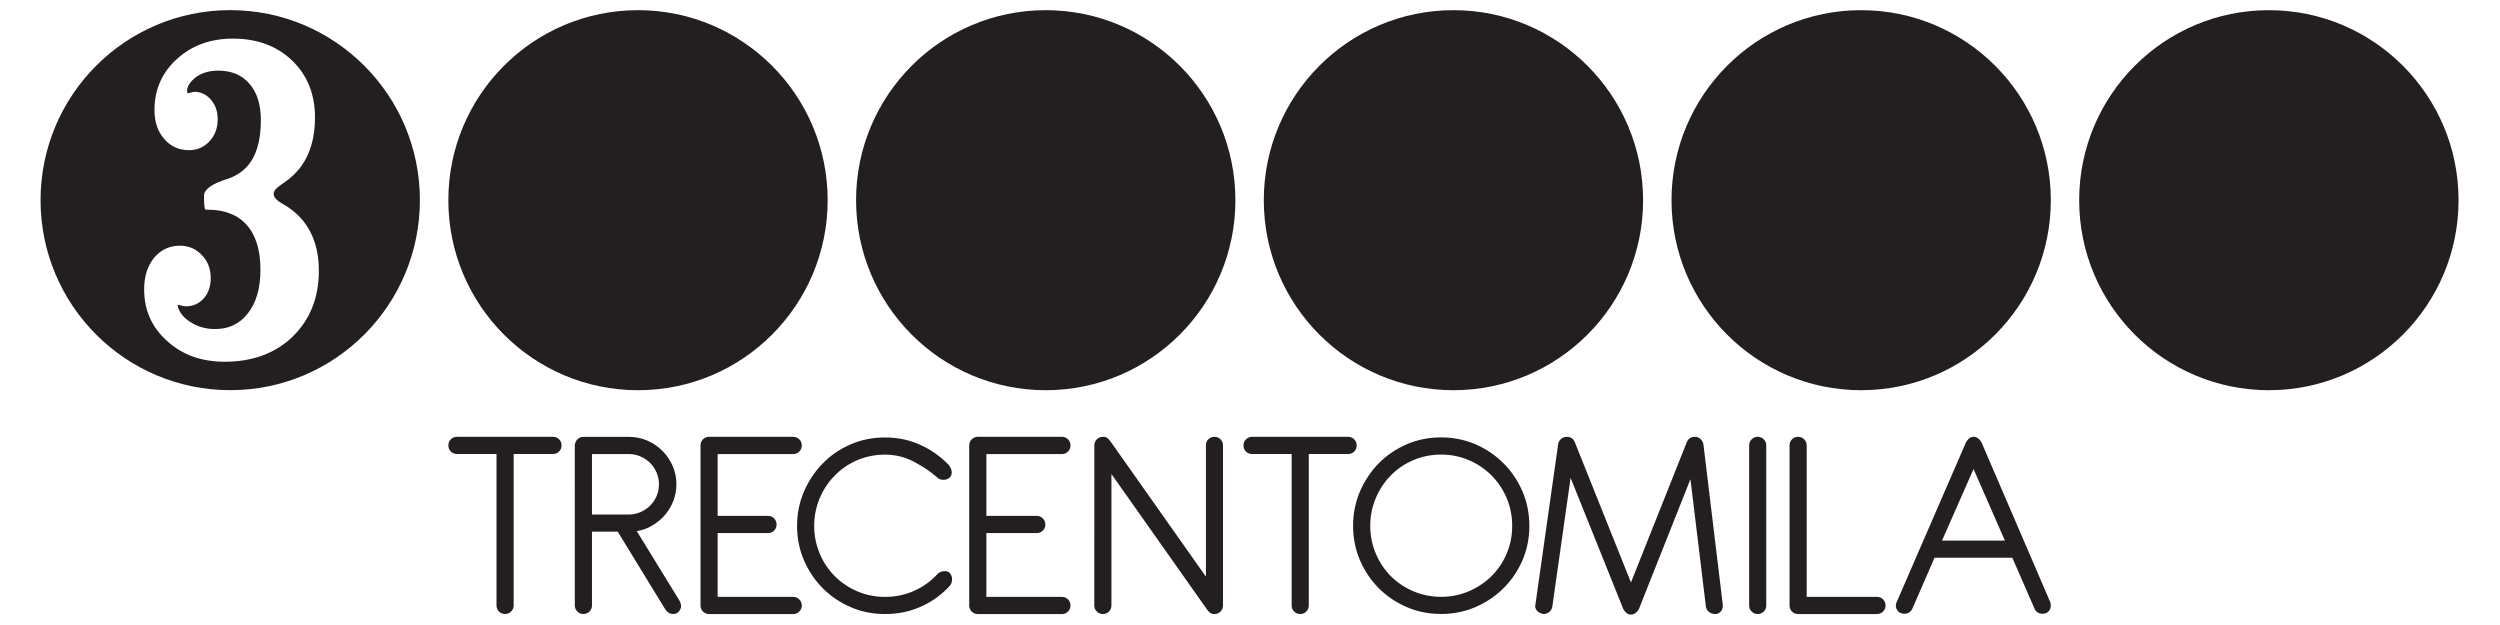
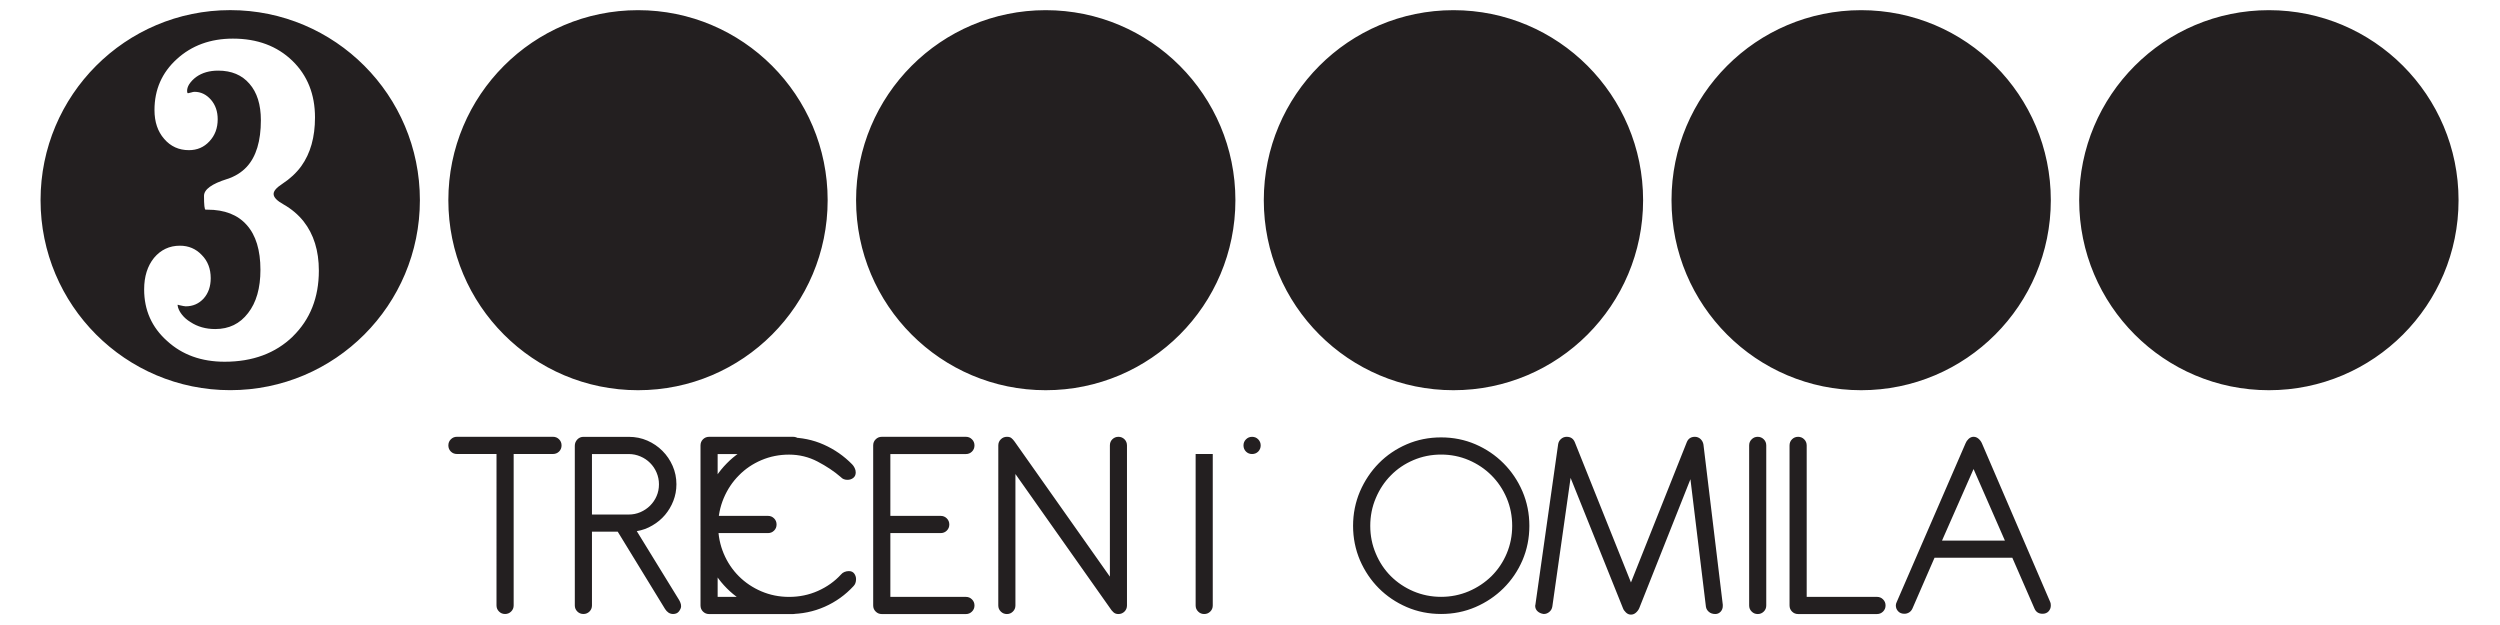
<svg xmlns="http://www.w3.org/2000/svg" width="63.502mm" height="15.875mm" viewBox="0 0 63.502 15.875" version="1.1" id="svg13577">
  <defs id="defs13574" />
  <g id="layer1" transform="translate(-100.698,-181.519)">
    <g id="g14" transform="matrix(0.415,0,0,-0.415,132.076,186.51)" />
    <g id="g18" transform="matrix(0.415,0,0,-0.415,142.783,186.51)" />
    <g id="g22" transform="matrix(0.415,0,0,-0.415,121.368,186.51)" />
    <g id="g26" transform="matrix(0.415,0,0,-0.415,153.491,186.51)" />
    <g id="g30" transform="matrix(0.415,0,0,-0.415,164.199,186.51)" />
    <g id="g34" transform="matrix(0.415,0,0,-0.415,107.322,190.089)" />
    <g id="g38" transform="matrix(0.415,0,0,-0.415,111.631,193.176)" />
    <g id="g42" transform="matrix(0.415,0,0,-0.415,115.178,193.176)" />
    <g id="g46" transform="matrix(0.415,0,0,-0.415,118.029,192.95)" />
    <g id="g50" transform="matrix(0.415,0,0,-0.415,124.235,193.781)" />
    <g id="g54" transform="matrix(0.415,0,0,-0.415,125.086,192.95)" />
    <g id="g58" transform="matrix(0.415,0,0,-0.415,128.371,192.95)" />
    <g id="g62" transform="matrix(0.415,0,0,-0.415,132.514,193.176)" />
    <g id="g66" transform="matrix(0.415,0,0,-0.415,137.479,193.191)" />
    <g id="g70" transform="matrix(0.415,0,0,-0.415,140.553,192.915)" />
    <g id="g74" transform="matrix(0.415,0,0,-0.415,145.569,192.95)" />
    <g id="g78" transform="matrix(0.415,0,0,-0.415,146.629,192.95)" />
    <g id="g82" transform="matrix(0.415,0,0,-0.415,151.462,193.57)">
-       <path id="path84" style="fill:#231f20;fill-opacity:1;fill-rule:nonzero;stroke:none;stroke-width:0.967" d="m -1.528,0.331 -1.93,-4.379 h 3.848 z m -0.488,1.578 c 0.035,0.092 0.096,0.182 0.183,0.265 0.092,0.086 0.193,0.13 0.305,0.13 0.116,0 0.215,-0.042 0.306,-0.12 0.092,-0.081 0.159,-0.173 0.204,-0.275 l 4.185,-9.725 c 0.022,-0.045 0.034,-0.116 0.034,-0.204 0,-0.137 -0.043,-0.255 -0.135,-0.358 -0.092,-0.101 -0.218,-0.15 -0.371,-0.15 -0.239,0 -0.401,0.105 -0.494,0.32 L 0.845,-5.099 H -3.917 L -5.269,-8.208 c -0.047,-0.102 -0.114,-0.183 -0.204,-0.239 -0.093,-0.056 -0.188,-0.081 -0.289,-0.081 -0.157,0 -0.286,0.048 -0.38,0.15 -0.097,0.102 -0.143,0.22 -0.143,0.358 0,0.068 0.015,0.134 0.051,0.204 m -6.557,9.591 c 0,0.147 0.05,0.273 0.15,0.374 0.102,0.102 0.227,0.154 0.374,0.154 0.146,0 0.274,-0.052 0.373,-0.154 0.102,-0.101 0.153,-0.227 0.153,-0.374 v -9.269 h 4.302 c 0.147,0 0.273,-0.052 0.373,-0.154 0.101,-0.102 0.152,-0.224 0.152,-0.372 0,-0.147 -0.051,-0.27 -0.152,-0.371 -0.101,-0.102 -0.226,-0.154 -0.373,-0.154 h -4.828 c -0.147,0 -0.272,0.052 -0.374,0.154 -0.1,0.101 -0.15,0.224 -0.15,0.371 m -2.472,9.795 c 0,0.147 0.048,0.273 0.153,0.374 0.1,0.102 0.223,0.154 0.374,0.154 0.143,0 0.268,-0.052 0.369,-0.154 0.102,-0.101 0.151,-0.227 0.151,-0.374 v -9.795 c 0,-0.147 -0.049,-0.27 -0.151,-0.371 -0.102,-0.102 -0.226,-0.154 -0.369,-0.154 -0.151,0 -0.275,0.052 -0.374,0.154 -0.104,0.101 -0.153,0.224 -0.153,0.371 m -11.69,9.877 c 0.021,0.126 0.081,0.233 0.177,0.316 0.097,0.085 0.212,0.13 0.347,0.13 0.238,0 0.402,-0.109 0.493,-0.324 l 3.439,-8.59 3.419,8.59 c 0.09,0.215 0.255,0.324 0.494,0.324 0.134,0 0.251,-0.048 0.349,-0.139 0.092,-0.089 0.154,-0.204 0.175,-0.338 l 1.183,-9.795 v -0.086 c 0,-0.131 -0.043,-0.249 -0.132,-0.346 -0.09,-0.095 -0.197,-0.142 -0.323,-0.142 -0.158,0 -0.287,0.041 -0.389,0.126 -0.102,0.084 -0.166,0.189 -0.187,0.312 l -0.949,7.812 -3.133,-7.893 c -0.045,-0.102 -0.112,-0.194 -0.204,-0.275 -0.09,-0.078 -0.191,-0.119 -0.304,-0.119 -0.112,0 -0.217,0.043 -0.306,0.129 -0.09,0.086 -0.152,0.173 -0.184,0.266 l -3.204,7.974 -1.117,-7.872 c -0.022,-0.138 -0.085,-0.249 -0.187,-0.333 -0.101,-0.085 -0.213,-0.126 -0.339,-0.126 -0.158,0.019 -0.283,0.077 -0.38,0.166 -0.097,0.089 -0.145,0.204 -0.145,0.343 0,0.01 0.003,0.021 0.009,0.031 0.006,0.011 0.008,0.03 0.008,0.051 m -5.775,9.167 c -0.598,0 -1.163,-0.113 -1.696,-0.34 -0.53,-0.227 -0.99,-0.536 -1.38,-0.935 -0.391,-0.393 -0.697,-0.857 -0.921,-1.39 -0.227,-0.531 -0.339,-1.099 -0.339,-1.698 0,-0.599 0.112,-1.164 0.339,-1.695 0.224,-0.535 0.531,-0.995 0.921,-1.385 0.391,-0.389 0.851,-0.699 1.38,-0.925 0.533,-0.226 1.097,-0.34 1.696,-0.34 0.598,0 1.162,0.114 1.695,0.34 0.528,0.226 0.992,0.536 1.389,0.925 0.392,0.391 0.706,0.851 0.931,1.385 0.224,0.531 0.336,1.095 0.336,1.695 0,0.599 -0.112,1.168 -0.336,1.698 -0.225,0.533 -0.538,0.997 -0.931,1.39 -0.397,0.398 -0.861,0.708 -1.389,0.935 -0.533,0.227 -1.096,0.34 -1.695,0.34 m 0,1.051 c 0.744,0 1.444,-0.14 2.1,-0.421 0.655,-0.283 1.229,-0.671 1.719,-1.163 0.491,-0.492 0.88,-1.068 1.162,-1.724 0.281,-0.658 0.421,-1.359 0.421,-2.106 0,-0.746 -0.14,-1.449 -0.421,-2.106 -0.282,-0.653 -0.671,-1.225 -1.162,-1.712 -0.49,-0.486 -1.063,-0.872 -1.719,-1.155 -0.655,-0.282 -1.355,-0.421 -2.1,-0.421 -0.747,0 -1.446,0.139 -2.101,0.421 -0.655,0.283 -1.227,0.669 -1.712,1.155 -0.484,0.487 -0.869,1.058 -1.153,1.712 -0.279,0.657 -0.422,1.36 -0.422,2.106 0,0.747 0.143,1.448 0.422,2.106 0.284,0.655 0.669,1.232 1.153,1.724 0.485,0.492 1.057,0.88 1.712,1.163 0.654,0.281 1.353,0.421 2.101,0.421 M -45.687,1.249 c -0.149,0 -0.271,0.05 -0.372,0.149 -0.102,0.102 -0.154,0.23 -0.154,0.377 0,0.147 0.051,0.273 0.154,0.374 0.102,0.102 0.223,0.153 0.372,0.153 h 5.877 c 0.147,0 0.273,-0.05 0.374,-0.153 0.1,-0.101 0.153,-0.227 0.153,-0.374 0,-0.147 -0.053,-0.275 -0.153,-0.377 -0.102,-0.099 -0.227,-0.149 -0.374,-0.149 h -2.407 v -9.269 c 0,-0.148 -0.049,-0.269 -0.151,-0.371 -0.102,-0.102 -0.225,-0.153 -0.374,-0.153 -0.145,0 -0.27,0.05 -0.369,0.153 -0.104,0.102 -0.154,0.223 -0.154,0.371 V 1.249 m -12.078,0.526 c 0,0.147 0.051,0.273 0.153,0.374 0.102,0.102 0.226,0.154 0.373,0.154 0.124,0 0.216,-0.027 0.276,-0.078 0.065,-0.051 0.129,-0.123 0.196,-0.215 l 5.832,-8.266 v 8.031 c 0,0.147 0.045,0.273 0.148,0.374 0.104,0.102 0.228,0.154 0.374,0.154 0.146,0 0.273,-0.052 0.374,-0.154 0.1,-0.101 0.15,-0.227 0.15,-0.374 v -9.795 c 0,-0.147 -0.05,-0.27 -0.15,-0.371 -0.102,-0.102 -0.228,-0.154 -0.374,-0.154 -0.124,0 -0.227,0.036 -0.304,0.109 -0.081,0.073 -0.149,0.156 -0.205,0.248 l -5.795,8.213 V -8.02 c 0,-0.147 -0.05,-0.27 -0.153,-0.371 -0.099,-0.102 -0.224,-0.154 -0.37,-0.154 -0.147,0 -0.271,0.052 -0.373,0.154 -0.102,0.101 -0.153,0.224 -0.153,0.371 m -7.657,9.795 c 0,0.147 0.048,0.273 0.153,0.374 0.101,0.102 0.225,0.154 0.374,0.154 h 5.149 c 0.148,0 0.269,-0.052 0.371,-0.154 0.102,-0.101 0.153,-0.227 0.153,-0.374 0,-0.147 -0.051,-0.275 -0.153,-0.376 -0.102,-0.1 -0.223,-0.151 -0.371,-0.151 h -4.625 V -2.537 h 3.082 c 0.146,0 0.271,-0.052 0.373,-0.154 0.102,-0.102 0.153,-0.226 0.153,-0.373 0,-0.148 -0.05,-0.271 -0.153,-0.373 -0.102,-0.102 -0.227,-0.153 -0.373,-0.153 h -3.082 v -3.905 h 4.625 c 0.148,0 0.269,-0.052 0.371,-0.154 0.102,-0.102 0.153,-0.224 0.153,-0.372 0,-0.147 -0.051,-0.27 -0.153,-0.371 -0.102,-0.102 -0.223,-0.154 -0.371,-0.154 h -5.149 c -0.149,0 -0.274,0.052 -0.374,0.154 -0.104,0.101 -0.153,0.224 -0.153,0.371 m -1.982,7.858 c -0.405,0.353 -0.882,0.668 -1.424,0.952 -0.54,0.282 -1.122,0.424 -1.744,0.424 -0.598,0 -1.162,-0.112 -1.696,-0.339 -0.53,-0.228 -0.988,-0.536 -1.377,-0.936 -0.392,-0.392 -0.7,-0.857 -0.926,-1.39 -0.223,-0.531 -0.339,-1.099 -0.339,-1.698 0,-0.598 0.116,-1.164 0.339,-1.696 0.226,-0.534 0.535,-0.994 0.926,-1.384 0.39,-0.389 0.848,-0.699 1.377,-0.925 0.534,-0.227 1.097,-0.34 1.696,-0.34 0.629,0 1.222,0.122 1.77,0.367 0.547,0.244 1.02,0.577 1.414,1.008 0.056,0.068 0.126,0.12 0.212,0.153 0.085,0.033 0.173,0.051 0.263,0.051 0.148,0 0.257,-0.051 0.332,-0.153 0.072,-0.101 0.11,-0.214 0.11,-0.339 0,-0.181 -0.052,-0.324 -0.154,-0.426 -0.497,-0.539 -1.083,-0.962 -1.761,-1.262 -0.679,-0.302 -1.407,-0.449 -2.186,-0.449 -0.746,0 -1.448,0.14 -2.102,0.422 -0.655,0.283 -1.227,0.669 -1.708,1.155 -0.486,0.486 -0.869,1.058 -1.153,1.712 -0.282,0.657 -0.423,1.36 -0.423,2.106 0,0.747 0.141,1.448 0.423,2.105 0.284,0.656 0.667,1.232 1.153,1.724 0.481,0.493 1.053,0.881 1.708,1.164 0.654,0.282 1.356,0.421 2.102,0.421 0.755,0 1.467,-0.144 2.127,-0.44 0.66,-0.295 1.236,-0.696 1.734,-1.205 0.058,-0.058 0.109,-0.13 0.153,-0.221 0.044,-0.087 0.067,-0.179 0.067,-0.272 0,-0.147 -0.049,-0.259 -0.152,-0.34 -0.098,-0.076 -0.218,-0.116 -0.353,-0.116 -0.172,0 -0.306,0.055 -0.408,0.167 M -79.447,1.775 c 0,0.147 0.05,0.273 0.15,0.374 0.105,0.102 0.226,0.154 0.373,0.154 h 5.151 c 0.145,0 0.27,-0.052 0.372,-0.154 0.102,-0.101 0.153,-0.227 0.153,-0.374 0,-0.147 -0.051,-0.275 -0.153,-0.376 -0.102,-0.1 -0.227,-0.151 -0.372,-0.151 h -4.625 V -2.537 h 3.083 c 0.147,0 0.27,-0.052 0.372,-0.154 0.102,-0.102 0.151,-0.226 0.151,-0.373 0,-0.148 -0.048,-0.271 -0.151,-0.373 -0.102,-0.102 -0.225,-0.153 -0.372,-0.153 h -3.083 v -3.905 h 4.625 c 0.145,0 0.27,-0.052 0.372,-0.154 0.102,-0.102 0.153,-0.224 0.153,-0.372 0,-0.147 -0.051,-0.27 -0.153,-0.371 -0.102,-0.102 -0.227,-0.154 -0.372,-0.154 h -5.151 c -0.147,0 -0.268,0.052 -0.373,0.154 -0.1,0.101 -0.15,0.224 -0.15,0.371 m -6.644,9.269 v -3.702 h 2.254 c 0.249,0 0.485,0.047 0.714,0.146 0.222,0.096 0.421,0.229 0.59,0.397 0.171,0.171 0.304,0.366 0.398,0.586 0.097,0.22 0.145,0.463 0.145,0.723 0,0.249 -0.048,0.486 -0.145,0.714 -0.095,0.224 -0.227,0.422 -0.398,0.592 -0.168,0.17 -0.367,0.302 -0.59,0.397 -0.229,0.099 -0.465,0.147 -0.714,0.147 z m -1.05,0.506 c 0,0.149 0.051,0.276 0.153,0.386 0.102,0.108 0.229,0.161 0.374,0.161 h 2.777 c 0.408,0 0.784,-0.077 1.136,-0.23 0.349,-0.154 0.659,-0.362 0.923,-0.628 0.266,-0.265 0.474,-0.576 0.626,-0.922 0.154,-0.353 0.231,-0.726 0.231,-1.122 0,-0.362 -0.065,-0.703 -0.189,-1.019 -0.123,-0.318 -0.294,-0.602 -0.507,-0.857 -0.217,-0.255 -0.471,-0.469 -0.772,-0.643 -0.299,-0.179 -0.617,-0.295 -0.958,-0.35 l 2.577,-4.193 c 0.033,-0.055 0.067,-0.116 0.093,-0.188 0.029,-0.067 0.042,-0.14 0.042,-0.219 0,-0.092 -0.042,-0.191 -0.125,-0.306 -0.084,-0.112 -0.206,-0.166 -0.363,-0.166 -0.102,0 -0.194,0.026 -0.281,0.081 -0.084,0.058 -0.154,0.131 -0.212,0.224 l -2.897,4.733 h -1.577 v -4.514 c 0,-0.148 -0.051,-0.269 -0.15,-0.371 -0.102,-0.102 -0.227,-0.153 -0.373,-0.153 -0.145,0 -0.272,0.05 -0.374,0.153 -0.102,0.102 -0.153,0.223 -0.153,0.371 m -7.216,9.269 c -0.147,0 -0.269,0.05 -0.371,0.149 -0.102,0.102 -0.153,0.23 -0.153,0.377 0,0.147 0.05,0.273 0.153,0.374 0.102,0.102 0.224,0.153 0.371,0.153 h 5.88 c 0.144,0 0.27,-0.05 0.372,-0.153 0.102,-0.101 0.153,-0.227 0.153,-0.374 0,-0.147 -0.051,-0.275 -0.153,-0.377 -0.102,-0.099 -0.228,-0.149 -0.372,-0.149 h -2.407 v -9.269 c 0,-0.148 -0.051,-0.269 -0.153,-0.371 -0.102,-0.102 -0.226,-0.153 -0.373,-0.153 -0.148,0 -0.269,0.05 -0.371,0.153 -0.102,0.102 -0.153,0.223 -0.153,0.371 V 1.249 m -12.467,7.194 c -1.065,-1.029 -2.457,-1.545 -4.174,-1.545 -1.42,0 -2.594,0.423 -3.52,1.27 -0.938,0.835 -1.406,1.888 -1.406,3.155 0,0.792 0.203,1.435 0.605,1.933 0.414,0.494 0.942,0.744 1.584,0.744 0.533,0 0.977,-0.189 1.336,-0.567 0.365,-0.366 0.55,-0.841 0.55,-1.42 0,-0.506 -0.144,-0.919 -0.428,-1.24 -0.293,-0.322 -0.661,-0.484 -1.101,-0.484 -0.062,0 -0.197,0.025 -0.397,0.072 -0.04,0.007 -0.065,0.017 -0.083,0.025 -0.027,0.01 -0.023,-0.052 0.012,-0.178 0.049,-0.147 0.125,-0.289 0.237,-0.428 0.136,-0.174 0.309,-0.326 0.521,-0.454 0.431,-0.285 0.938,-0.428 1.515,-0.428 0.844,0 1.513,0.326 2.01,0.978 0.504,0.645 0.757,1.526 0.757,2.648 0,1.203 -0.28,2.121 -0.839,2.743 -0.551,0.625 -1.353,0.938 -2.409,0.938 h -0.11 c -0.064,0 -0.096,0.281 -0.096,0.843 0,0.395 0.472,0.738 1.416,1.034 0.485,0.156 0.885,0.406 1.199,0.743 0.578,0.625 0.866,1.581 0.866,2.856 0,0.958 -0.234,1.702 -0.702,2.234 -0.459,0.533 -1.096,0.8 -1.912,0.8 -0.535,0 -0.978,-0.129 -1.338,-0.383 -0.18,-0.132 -0.328,-0.285 -0.44,-0.458 -0.082,-0.137 -0.123,-0.267 -0.123,-0.39 0,-0.115 0.023,-0.166 0.07,-0.149 0.073,0.018 0.132,0.034 0.178,0.042 0.084,0.028 0.151,0.041 0.206,0.041 0.386,0 0.719,-0.16 1.005,-0.484 0.276,-0.319 0.413,-0.719 0.413,-1.199 0,-0.54 -0.17,-0.993 -0.508,-1.35 -0.331,-0.358 -0.747,-0.538 -1.253,-0.538 -0.614,0 -1.121,0.229 -1.516,0.691 -0.393,0.45 -0.592,1.037 -0.592,1.764 0,1.251 0.455,2.289 1.365,3.117 0.914,0.836 2.061,1.255 3.437,1.255 1.488,0 2.698,-0.451 3.634,-1.352 0.928,-0.898 1.389,-2.06 1.389,-3.474 0,-1.207 -0.278,-2.196 -0.839,-2.979 -0.302,-0.414 -0.691,-0.777 -1.168,-1.088 -0.37,-0.24 -0.543,-0.453 -0.525,-0.636 0.011,-0.194 0.211,-0.399 0.605,-0.618 0.486,-0.276 0.897,-0.623 1.226,-1.035 0.624,-0.791 0.937,-1.798 0.937,-3.019 0,-1.647 -0.532,-2.988 -1.595,-4.028 m -3.829,19.973 c -6.412,0 -11.61,-5.206 -11.61,-11.631 0,-6.424 5.198,-11.63 11.61,-11.63 6.412,0 11.608,5.205 11.608,11.63 0,6.424 -5.196,11.631 -11.608,11.631 M 28.157,16.785 c 0,-6.424 -5.198,-11.63 -11.609,-11.63 -6.412,0 -11.611,5.205 -11.611,11.63 0,6.424 5.199,11.631 11.611,11.631 6.411,0 11.609,-5.206 11.609,-11.631 m -24.956,0 c 0,-6.424 -5.198,-11.63 -11.609,-11.63 -6.408,0 -11.607,5.205 -11.607,11.63 0,6.424 5.199,11.631 11.607,11.631 6.411,0 11.609,-5.206 11.609,-11.631 m -74.866,0 c 0,-6.424 -5.197,-11.63 -11.606,-11.63 -6.412,0 -11.61,5.205 -11.61,11.63 0,6.424 5.198,11.631 11.61,11.631 6.409,0 11.606,-5.206 11.606,-11.631 m 49.911,0 c 0,-6.424 -5.198,-11.63 -11.608,-11.63 -6.41,0 -11.608,5.205 -11.608,11.63 0,6.424 5.198,11.631 11.608,11.631 6.41,0 11.608,-5.206 11.608,-11.631 m -24.954,0 c 0,-6.424 -5.199,-11.63 -11.611,-11.63 -6.407,0 -11.606,5.205 -11.606,11.63 0,6.424 5.199,11.631 11.606,11.631 6.412,0 11.611,-5.206 11.611,-11.631" />
+       <path id="path84" style="fill:#231f20;fill-opacity:1;fill-rule:nonzero;stroke:none;stroke-width:0.967" d="m -1.528,0.331 -1.93,-4.379 h 3.848 z m -0.488,1.578 c 0.035,0.092 0.096,0.182 0.183,0.265 0.092,0.086 0.193,0.13 0.305,0.13 0.116,0 0.215,-0.042 0.306,-0.12 0.092,-0.081 0.159,-0.173 0.204,-0.275 l 4.185,-9.725 c 0.022,-0.045 0.034,-0.116 0.034,-0.204 0,-0.137 -0.043,-0.255 -0.135,-0.358 -0.092,-0.101 -0.218,-0.15 -0.371,-0.15 -0.239,0 -0.401,0.105 -0.494,0.32 L 0.845,-5.099 H -3.917 L -5.269,-8.208 c -0.047,-0.102 -0.114,-0.183 -0.204,-0.239 -0.093,-0.056 -0.188,-0.081 -0.289,-0.081 -0.157,0 -0.286,0.048 -0.38,0.15 -0.097,0.102 -0.143,0.22 -0.143,0.358 0,0.068 0.015,0.134 0.051,0.204 m -6.557,9.591 c 0,0.147 0.05,0.273 0.15,0.374 0.102,0.102 0.227,0.154 0.374,0.154 0.146,0 0.274,-0.052 0.373,-0.154 0.102,-0.101 0.153,-0.227 0.153,-0.374 v -9.269 h 4.302 c 0.147,0 0.273,-0.052 0.373,-0.154 0.101,-0.102 0.152,-0.224 0.152,-0.372 0,-0.147 -0.051,-0.27 -0.152,-0.371 -0.101,-0.102 -0.226,-0.154 -0.373,-0.154 h -4.828 c -0.147,0 -0.272,0.052 -0.374,0.154 -0.1,0.101 -0.15,0.224 -0.15,0.371 m -2.472,9.795 c 0,0.147 0.048,0.273 0.153,0.374 0.1,0.102 0.223,0.154 0.374,0.154 0.143,0 0.268,-0.052 0.369,-0.154 0.102,-0.101 0.151,-0.227 0.151,-0.374 v -9.795 c 0,-0.147 -0.049,-0.27 -0.151,-0.371 -0.102,-0.102 -0.226,-0.154 -0.369,-0.154 -0.151,0 -0.275,0.052 -0.374,0.154 -0.104,0.101 -0.153,0.224 -0.153,0.371 m -11.69,9.877 c 0.021,0.126 0.081,0.233 0.177,0.316 0.097,0.085 0.212,0.13 0.347,0.13 0.238,0 0.402,-0.109 0.493,-0.324 l 3.439,-8.59 3.419,8.59 c 0.09,0.215 0.255,0.324 0.494,0.324 0.134,0 0.251,-0.048 0.349,-0.139 0.092,-0.089 0.154,-0.204 0.175,-0.338 l 1.183,-9.795 v -0.086 c 0,-0.131 -0.043,-0.249 -0.132,-0.346 -0.09,-0.095 -0.197,-0.142 -0.323,-0.142 -0.158,0 -0.287,0.041 -0.389,0.126 -0.102,0.084 -0.166,0.189 -0.187,0.312 l -0.949,7.812 -3.133,-7.893 c -0.045,-0.102 -0.112,-0.194 -0.204,-0.275 -0.09,-0.078 -0.191,-0.119 -0.304,-0.119 -0.112,0 -0.217,0.043 -0.306,0.129 -0.09,0.086 -0.152,0.173 -0.184,0.266 l -3.204,7.974 -1.117,-7.872 c -0.022,-0.138 -0.085,-0.249 -0.187,-0.333 -0.101,-0.085 -0.213,-0.126 -0.339,-0.126 -0.158,0.019 -0.283,0.077 -0.38,0.166 -0.097,0.089 -0.145,0.204 -0.145,0.343 0,0.01 0.003,0.021 0.009,0.031 0.006,0.011 0.008,0.03 0.008,0.051 m -5.775,9.167 c -0.598,0 -1.163,-0.113 -1.696,-0.34 -0.53,-0.227 -0.99,-0.536 -1.38,-0.935 -0.391,-0.393 -0.697,-0.857 -0.921,-1.39 -0.227,-0.531 -0.339,-1.099 -0.339,-1.698 0,-0.599 0.112,-1.164 0.339,-1.695 0.224,-0.535 0.531,-0.995 0.921,-1.385 0.391,-0.389 0.851,-0.699 1.38,-0.925 0.533,-0.226 1.097,-0.34 1.696,-0.34 0.598,0 1.162,0.114 1.695,0.34 0.528,0.226 0.992,0.536 1.389,0.925 0.392,0.391 0.706,0.851 0.931,1.385 0.224,0.531 0.336,1.095 0.336,1.695 0,0.599 -0.112,1.168 -0.336,1.698 -0.225,0.533 -0.538,0.997 -0.931,1.39 -0.397,0.398 -0.861,0.708 -1.389,0.935 -0.533,0.227 -1.096,0.34 -1.695,0.34 m 0,1.051 c 0.744,0 1.444,-0.14 2.1,-0.421 0.655,-0.283 1.229,-0.671 1.719,-1.163 0.491,-0.492 0.88,-1.068 1.162,-1.724 0.281,-0.658 0.421,-1.359 0.421,-2.106 0,-0.746 -0.14,-1.449 -0.421,-2.106 -0.282,-0.653 -0.671,-1.225 -1.162,-1.712 -0.49,-0.486 -1.063,-0.872 -1.719,-1.155 -0.655,-0.282 -1.355,-0.421 -2.1,-0.421 -0.747,0 -1.446,0.139 -2.101,0.421 -0.655,0.283 -1.227,0.669 -1.712,1.155 -0.484,0.487 -0.869,1.058 -1.153,1.712 -0.279,0.657 -0.422,1.36 -0.422,2.106 0,0.747 0.143,1.448 0.422,2.106 0.284,0.655 0.669,1.232 1.153,1.724 0.485,0.492 1.057,0.88 1.712,1.163 0.654,0.281 1.353,0.421 2.101,0.421 M -45.687,1.249 c -0.149,0 -0.271,0.05 -0.372,0.149 -0.102,0.102 -0.154,0.23 -0.154,0.377 0,0.147 0.051,0.273 0.154,0.374 0.102,0.102 0.223,0.153 0.372,0.153 c 0.147,0 0.273,-0.05 0.374,-0.153 0.1,-0.101 0.153,-0.227 0.153,-0.374 0,-0.147 -0.053,-0.275 -0.153,-0.377 -0.102,-0.099 -0.227,-0.149 -0.374,-0.149 h -2.407 v -9.269 c 0,-0.148 -0.049,-0.269 -0.151,-0.371 -0.102,-0.102 -0.225,-0.153 -0.374,-0.153 -0.145,0 -0.27,0.05 -0.369,0.153 -0.104,0.102 -0.154,0.223 -0.154,0.371 V 1.249 m -12.078,0.526 c 0,0.147 0.051,0.273 0.153,0.374 0.102,0.102 0.226,0.154 0.373,0.154 0.124,0 0.216,-0.027 0.276,-0.078 0.065,-0.051 0.129,-0.123 0.196,-0.215 l 5.832,-8.266 v 8.031 c 0,0.147 0.045,0.273 0.148,0.374 0.104,0.102 0.228,0.154 0.374,0.154 0.146,0 0.273,-0.052 0.374,-0.154 0.1,-0.101 0.15,-0.227 0.15,-0.374 v -9.795 c 0,-0.147 -0.05,-0.27 -0.15,-0.371 -0.102,-0.102 -0.228,-0.154 -0.374,-0.154 -0.124,0 -0.227,0.036 -0.304,0.109 -0.081,0.073 -0.149,0.156 -0.205,0.248 l -5.795,8.213 V -8.02 c 0,-0.147 -0.05,-0.27 -0.153,-0.371 -0.099,-0.102 -0.224,-0.154 -0.37,-0.154 -0.147,0 -0.271,0.052 -0.373,0.154 -0.102,0.101 -0.153,0.224 -0.153,0.371 m -7.657,9.795 c 0,0.147 0.048,0.273 0.153,0.374 0.101,0.102 0.225,0.154 0.374,0.154 h 5.149 c 0.148,0 0.269,-0.052 0.371,-0.154 0.102,-0.101 0.153,-0.227 0.153,-0.374 0,-0.147 -0.051,-0.275 -0.153,-0.376 -0.102,-0.1 -0.223,-0.151 -0.371,-0.151 h -4.625 V -2.537 h 3.082 c 0.146,0 0.271,-0.052 0.373,-0.154 0.102,-0.102 0.153,-0.226 0.153,-0.373 0,-0.148 -0.05,-0.271 -0.153,-0.373 -0.102,-0.102 -0.227,-0.153 -0.373,-0.153 h -3.082 v -3.905 h 4.625 c 0.148,0 0.269,-0.052 0.371,-0.154 0.102,-0.102 0.153,-0.224 0.153,-0.372 0,-0.147 -0.051,-0.27 -0.153,-0.371 -0.102,-0.102 -0.223,-0.154 -0.371,-0.154 h -5.149 c -0.149,0 -0.274,0.052 -0.374,0.154 -0.104,0.101 -0.153,0.224 -0.153,0.371 m -1.982,7.858 c -0.405,0.353 -0.882,0.668 -1.424,0.952 -0.54,0.282 -1.122,0.424 -1.744,0.424 -0.598,0 -1.162,-0.112 -1.696,-0.339 -0.53,-0.228 -0.988,-0.536 -1.377,-0.936 -0.392,-0.392 -0.7,-0.857 -0.926,-1.39 -0.223,-0.531 -0.339,-1.099 -0.339,-1.698 0,-0.598 0.116,-1.164 0.339,-1.696 0.226,-0.534 0.535,-0.994 0.926,-1.384 0.39,-0.389 0.848,-0.699 1.377,-0.925 0.534,-0.227 1.097,-0.34 1.696,-0.34 0.629,0 1.222,0.122 1.77,0.367 0.547,0.244 1.02,0.577 1.414,1.008 0.056,0.068 0.126,0.12 0.212,0.153 0.085,0.033 0.173,0.051 0.263,0.051 0.148,0 0.257,-0.051 0.332,-0.153 0.072,-0.101 0.11,-0.214 0.11,-0.339 0,-0.181 -0.052,-0.324 -0.154,-0.426 -0.497,-0.539 -1.083,-0.962 -1.761,-1.262 -0.679,-0.302 -1.407,-0.449 -2.186,-0.449 -0.746,0 -1.448,0.14 -2.102,0.422 -0.655,0.283 -1.227,0.669 -1.708,1.155 -0.486,0.486 -0.869,1.058 -1.153,1.712 -0.282,0.657 -0.423,1.36 -0.423,2.106 0,0.747 0.141,1.448 0.423,2.105 0.284,0.656 0.667,1.232 1.153,1.724 0.481,0.493 1.053,0.881 1.708,1.164 0.654,0.282 1.356,0.421 2.102,0.421 0.755,0 1.467,-0.144 2.127,-0.44 0.66,-0.295 1.236,-0.696 1.734,-1.205 0.058,-0.058 0.109,-0.13 0.153,-0.221 0.044,-0.087 0.067,-0.179 0.067,-0.272 0,-0.147 -0.049,-0.259 -0.152,-0.34 -0.098,-0.076 -0.218,-0.116 -0.353,-0.116 -0.172,0 -0.306,0.055 -0.408,0.167 M -79.447,1.775 c 0,0.147 0.05,0.273 0.15,0.374 0.105,0.102 0.226,0.154 0.373,0.154 h 5.151 c 0.145,0 0.27,-0.052 0.372,-0.154 0.102,-0.101 0.153,-0.227 0.153,-0.374 0,-0.147 -0.051,-0.275 -0.153,-0.376 -0.102,-0.1 -0.227,-0.151 -0.372,-0.151 h -4.625 V -2.537 h 3.083 c 0.147,0 0.27,-0.052 0.372,-0.154 0.102,-0.102 0.151,-0.226 0.151,-0.373 0,-0.148 -0.048,-0.271 -0.151,-0.373 -0.102,-0.102 -0.225,-0.153 -0.372,-0.153 h -3.083 v -3.905 h 4.625 c 0.145,0 0.27,-0.052 0.372,-0.154 0.102,-0.102 0.153,-0.224 0.153,-0.372 0,-0.147 -0.051,-0.27 -0.153,-0.371 -0.102,-0.102 -0.227,-0.154 -0.372,-0.154 h -5.151 c -0.147,0 -0.268,0.052 -0.373,0.154 -0.1,0.101 -0.15,0.224 -0.15,0.371 m -6.644,9.269 v -3.702 h 2.254 c 0.249,0 0.485,0.047 0.714,0.146 0.222,0.096 0.421,0.229 0.59,0.397 0.171,0.171 0.304,0.366 0.398,0.586 0.097,0.22 0.145,0.463 0.145,0.723 0,0.249 -0.048,0.486 -0.145,0.714 -0.095,0.224 -0.227,0.422 -0.398,0.592 -0.168,0.17 -0.367,0.302 -0.59,0.397 -0.229,0.099 -0.465,0.147 -0.714,0.147 z m -1.05,0.506 c 0,0.149 0.051,0.276 0.153,0.386 0.102,0.108 0.229,0.161 0.374,0.161 h 2.777 c 0.408,0 0.784,-0.077 1.136,-0.23 0.349,-0.154 0.659,-0.362 0.923,-0.628 0.266,-0.265 0.474,-0.576 0.626,-0.922 0.154,-0.353 0.231,-0.726 0.231,-1.122 0,-0.362 -0.065,-0.703 -0.189,-1.019 -0.123,-0.318 -0.294,-0.602 -0.507,-0.857 -0.217,-0.255 -0.471,-0.469 -0.772,-0.643 -0.299,-0.179 -0.617,-0.295 -0.958,-0.35 l 2.577,-4.193 c 0.033,-0.055 0.067,-0.116 0.093,-0.188 0.029,-0.067 0.042,-0.14 0.042,-0.219 0,-0.092 -0.042,-0.191 -0.125,-0.306 -0.084,-0.112 -0.206,-0.166 -0.363,-0.166 -0.102,0 -0.194,0.026 -0.281,0.081 -0.084,0.058 -0.154,0.131 -0.212,0.224 l -2.897,4.733 h -1.577 v -4.514 c 0,-0.148 -0.051,-0.269 -0.15,-0.371 -0.102,-0.102 -0.227,-0.153 -0.373,-0.153 -0.145,0 -0.272,0.05 -0.374,0.153 -0.102,0.102 -0.153,0.223 -0.153,0.371 m -7.216,9.269 c -0.147,0 -0.269,0.05 -0.371,0.149 -0.102,0.102 -0.153,0.23 -0.153,0.377 0,0.147 0.05,0.273 0.153,0.374 0.102,0.102 0.224,0.153 0.371,0.153 h 5.88 c 0.144,0 0.27,-0.05 0.372,-0.153 0.102,-0.101 0.153,-0.227 0.153,-0.374 0,-0.147 -0.051,-0.275 -0.153,-0.377 -0.102,-0.099 -0.228,-0.149 -0.372,-0.149 h -2.407 v -9.269 c 0,-0.148 -0.051,-0.269 -0.153,-0.371 -0.102,-0.102 -0.226,-0.153 -0.373,-0.153 -0.148,0 -0.269,0.05 -0.371,0.153 -0.102,0.102 -0.153,0.223 -0.153,0.371 V 1.249 m -12.467,7.194 c -1.065,-1.029 -2.457,-1.545 -4.174,-1.545 -1.42,0 -2.594,0.423 -3.52,1.27 -0.938,0.835 -1.406,1.888 -1.406,3.155 0,0.792 0.203,1.435 0.605,1.933 0.414,0.494 0.942,0.744 1.584,0.744 0.533,0 0.977,-0.189 1.336,-0.567 0.365,-0.366 0.55,-0.841 0.55,-1.42 0,-0.506 -0.144,-0.919 -0.428,-1.24 -0.293,-0.322 -0.661,-0.484 -1.101,-0.484 -0.062,0 -0.197,0.025 -0.397,0.072 -0.04,0.007 -0.065,0.017 -0.083,0.025 -0.027,0.01 -0.023,-0.052 0.012,-0.178 0.049,-0.147 0.125,-0.289 0.237,-0.428 0.136,-0.174 0.309,-0.326 0.521,-0.454 0.431,-0.285 0.938,-0.428 1.515,-0.428 0.844,0 1.513,0.326 2.01,0.978 0.504,0.645 0.757,1.526 0.757,2.648 0,1.203 -0.28,2.121 -0.839,2.743 -0.551,0.625 -1.353,0.938 -2.409,0.938 h -0.11 c -0.064,0 -0.096,0.281 -0.096,0.843 0,0.395 0.472,0.738 1.416,1.034 0.485,0.156 0.885,0.406 1.199,0.743 0.578,0.625 0.866,1.581 0.866,2.856 0,0.958 -0.234,1.702 -0.702,2.234 -0.459,0.533 -1.096,0.8 -1.912,0.8 -0.535,0 -0.978,-0.129 -1.338,-0.383 -0.18,-0.132 -0.328,-0.285 -0.44,-0.458 -0.082,-0.137 -0.123,-0.267 -0.123,-0.39 0,-0.115 0.023,-0.166 0.07,-0.149 0.073,0.018 0.132,0.034 0.178,0.042 0.084,0.028 0.151,0.041 0.206,0.041 0.386,0 0.719,-0.16 1.005,-0.484 0.276,-0.319 0.413,-0.719 0.413,-1.199 0,-0.54 -0.17,-0.993 -0.508,-1.35 -0.331,-0.358 -0.747,-0.538 -1.253,-0.538 -0.614,0 -1.121,0.229 -1.516,0.691 -0.393,0.45 -0.592,1.037 -0.592,1.764 0,1.251 0.455,2.289 1.365,3.117 0.914,0.836 2.061,1.255 3.437,1.255 1.488,0 2.698,-0.451 3.634,-1.352 0.928,-0.898 1.389,-2.06 1.389,-3.474 0,-1.207 -0.278,-2.196 -0.839,-2.979 -0.302,-0.414 -0.691,-0.777 -1.168,-1.088 -0.37,-0.24 -0.543,-0.453 -0.525,-0.636 0.011,-0.194 0.211,-0.399 0.605,-0.618 0.486,-0.276 0.897,-0.623 1.226,-1.035 0.624,-0.791 0.937,-1.798 0.937,-3.019 0,-1.647 -0.532,-2.988 -1.595,-4.028 m -3.829,19.973 c -6.412,0 -11.61,-5.206 -11.61,-11.631 0,-6.424 5.198,-11.63 11.61,-11.63 6.412,0 11.608,5.205 11.608,11.63 0,6.424 -5.196,11.631 -11.608,11.631 M 28.157,16.785 c 0,-6.424 -5.198,-11.63 -11.609,-11.63 -6.412,0 -11.611,5.205 -11.611,11.63 0,6.424 5.199,11.631 11.611,11.631 6.411,0 11.609,-5.206 11.609,-11.631 m -24.956,0 c 0,-6.424 -5.198,-11.63 -11.609,-11.63 -6.408,0 -11.607,5.205 -11.607,11.63 0,6.424 5.199,11.631 11.607,11.631 6.411,0 11.609,-5.206 11.609,-11.631 m -74.866,0 c 0,-6.424 -5.197,-11.63 -11.606,-11.63 -6.412,0 -11.61,5.205 -11.61,11.63 0,6.424 5.198,11.631 11.61,11.631 6.409,0 11.606,-5.206 11.606,-11.631 m 49.911,0 c 0,-6.424 -5.198,-11.63 -11.608,-11.63 -6.41,0 -11.608,5.205 -11.608,11.63 0,6.424 5.198,11.631 11.608,11.631 6.41,0 11.608,-5.206 11.608,-11.631 m -24.954,0 c 0,-6.424 -5.199,-11.63 -11.611,-11.63 -6.407,0 -11.606,5.205 -11.606,11.63 0,6.424 5.199,11.631 11.606,11.631 6.412,0 11.611,-5.206 11.611,-11.631" />
    </g>
  </g>
</svg>